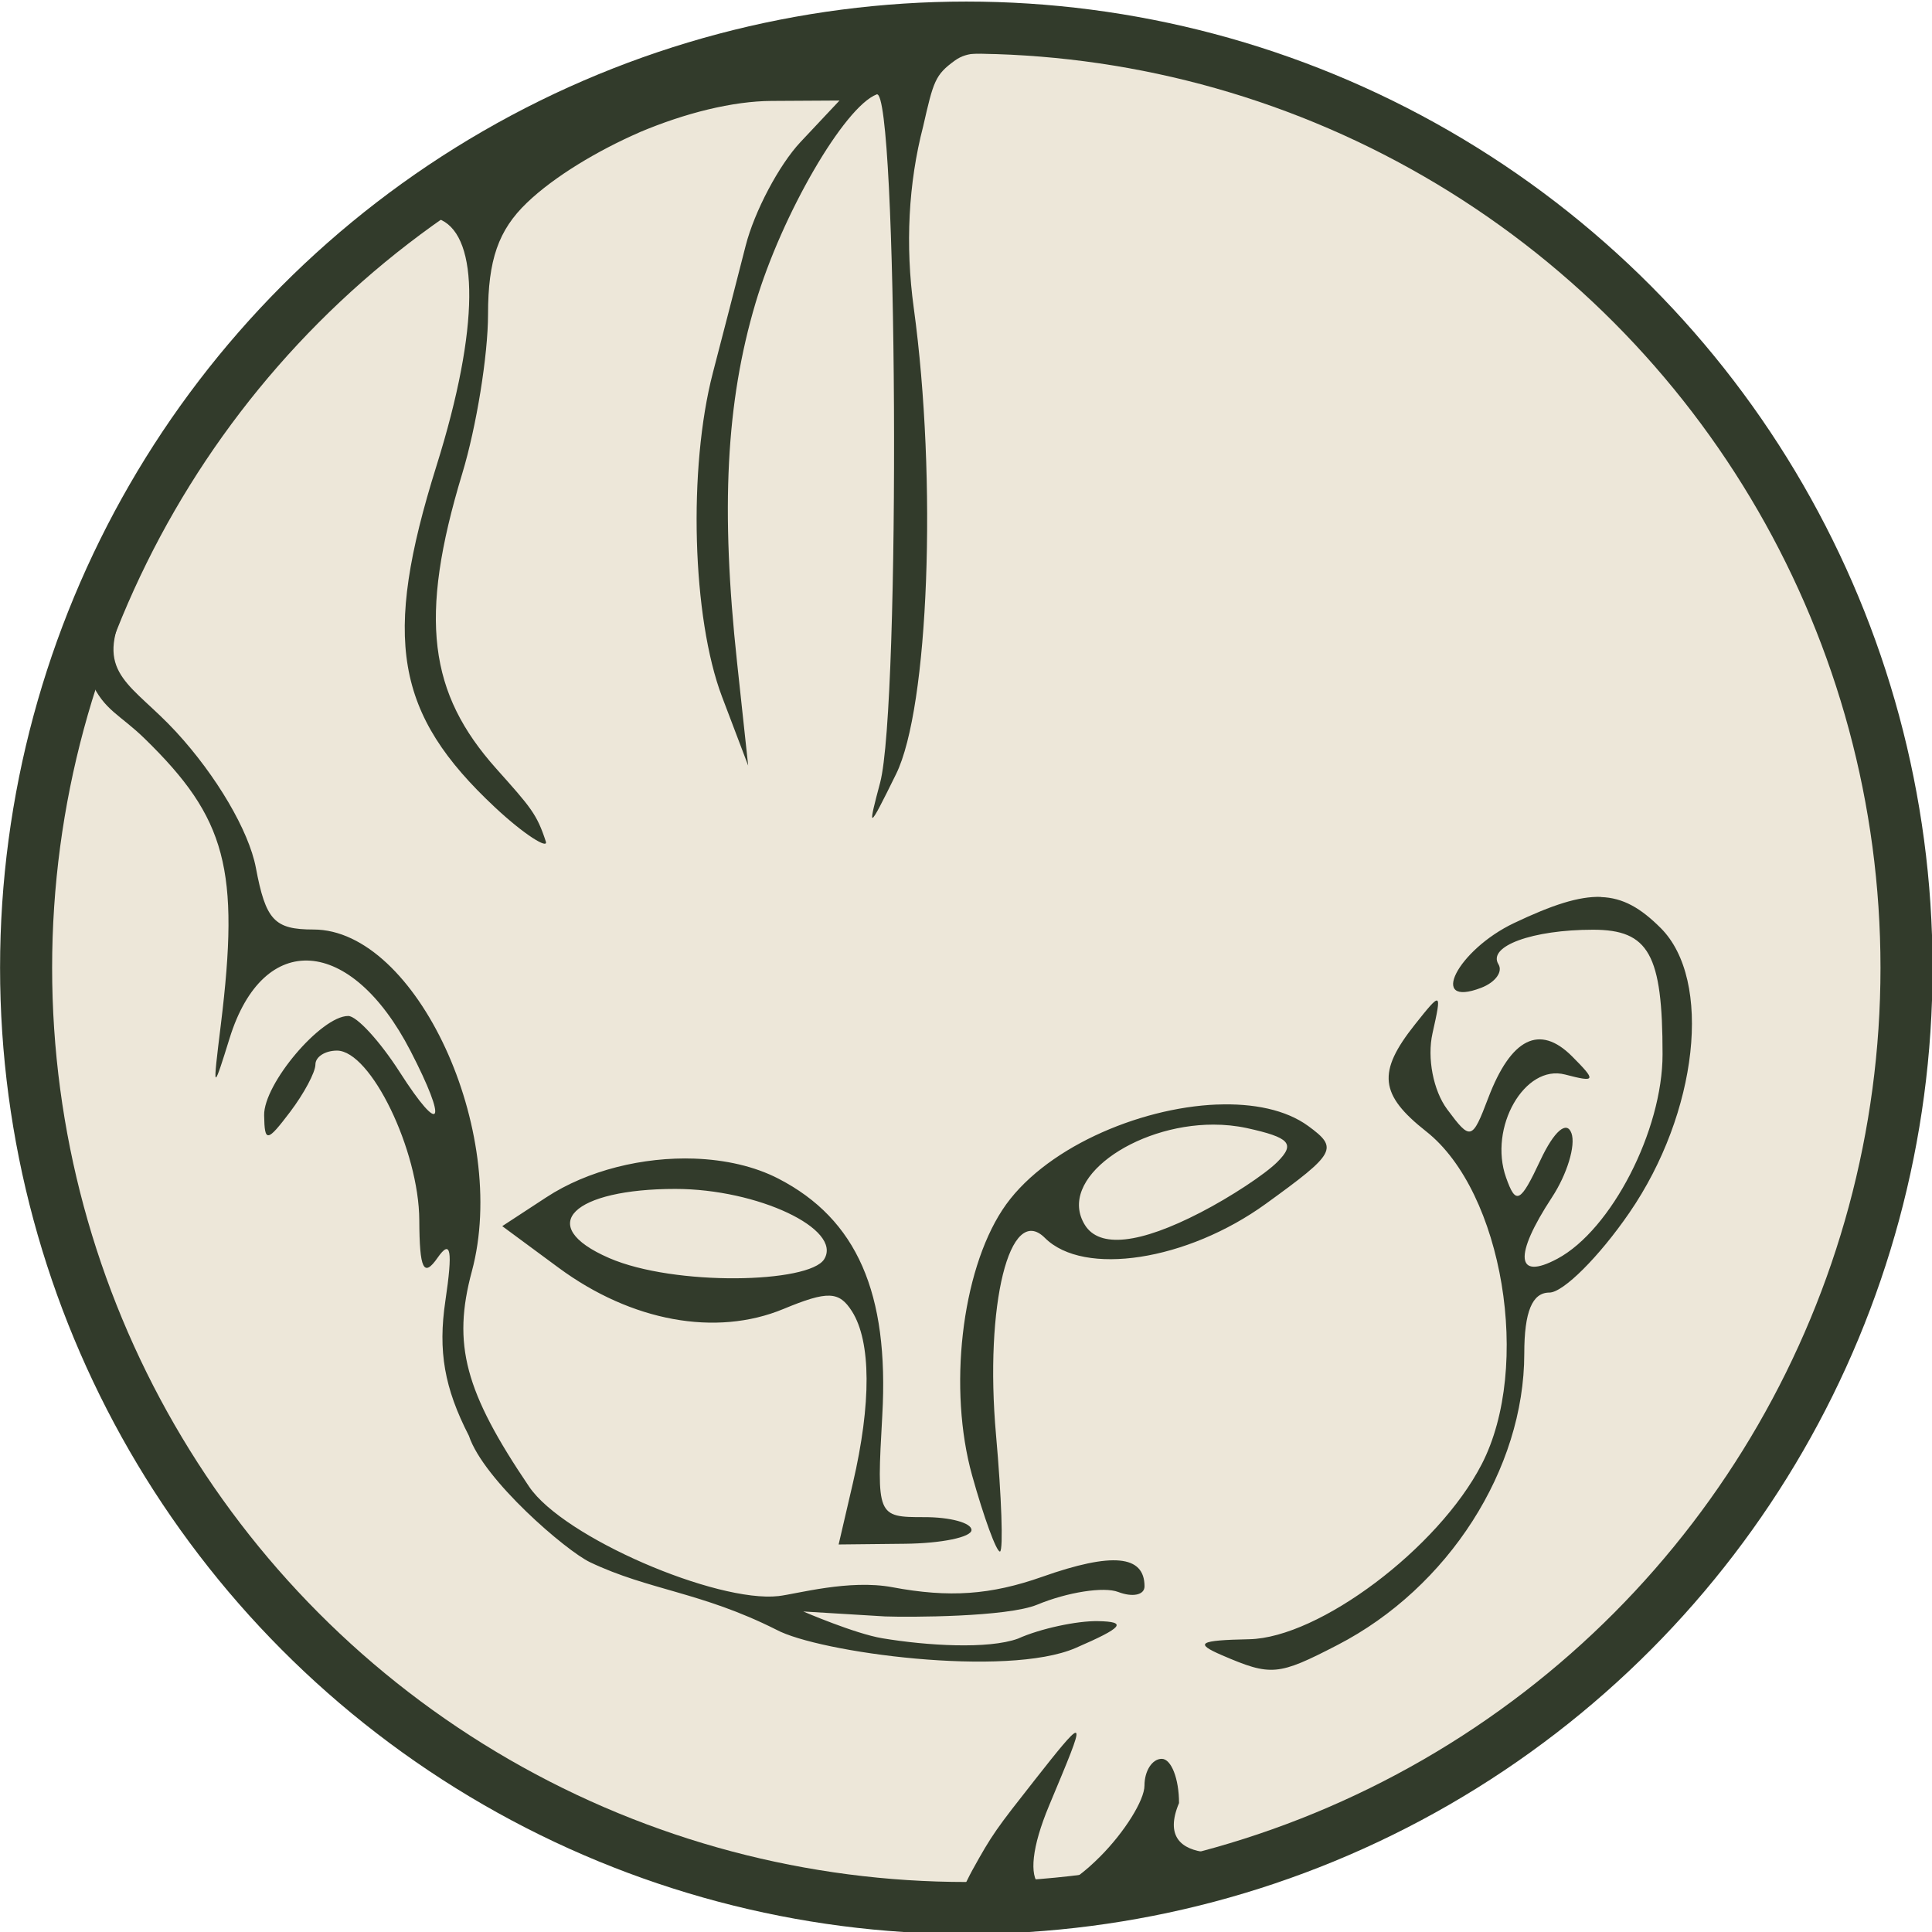
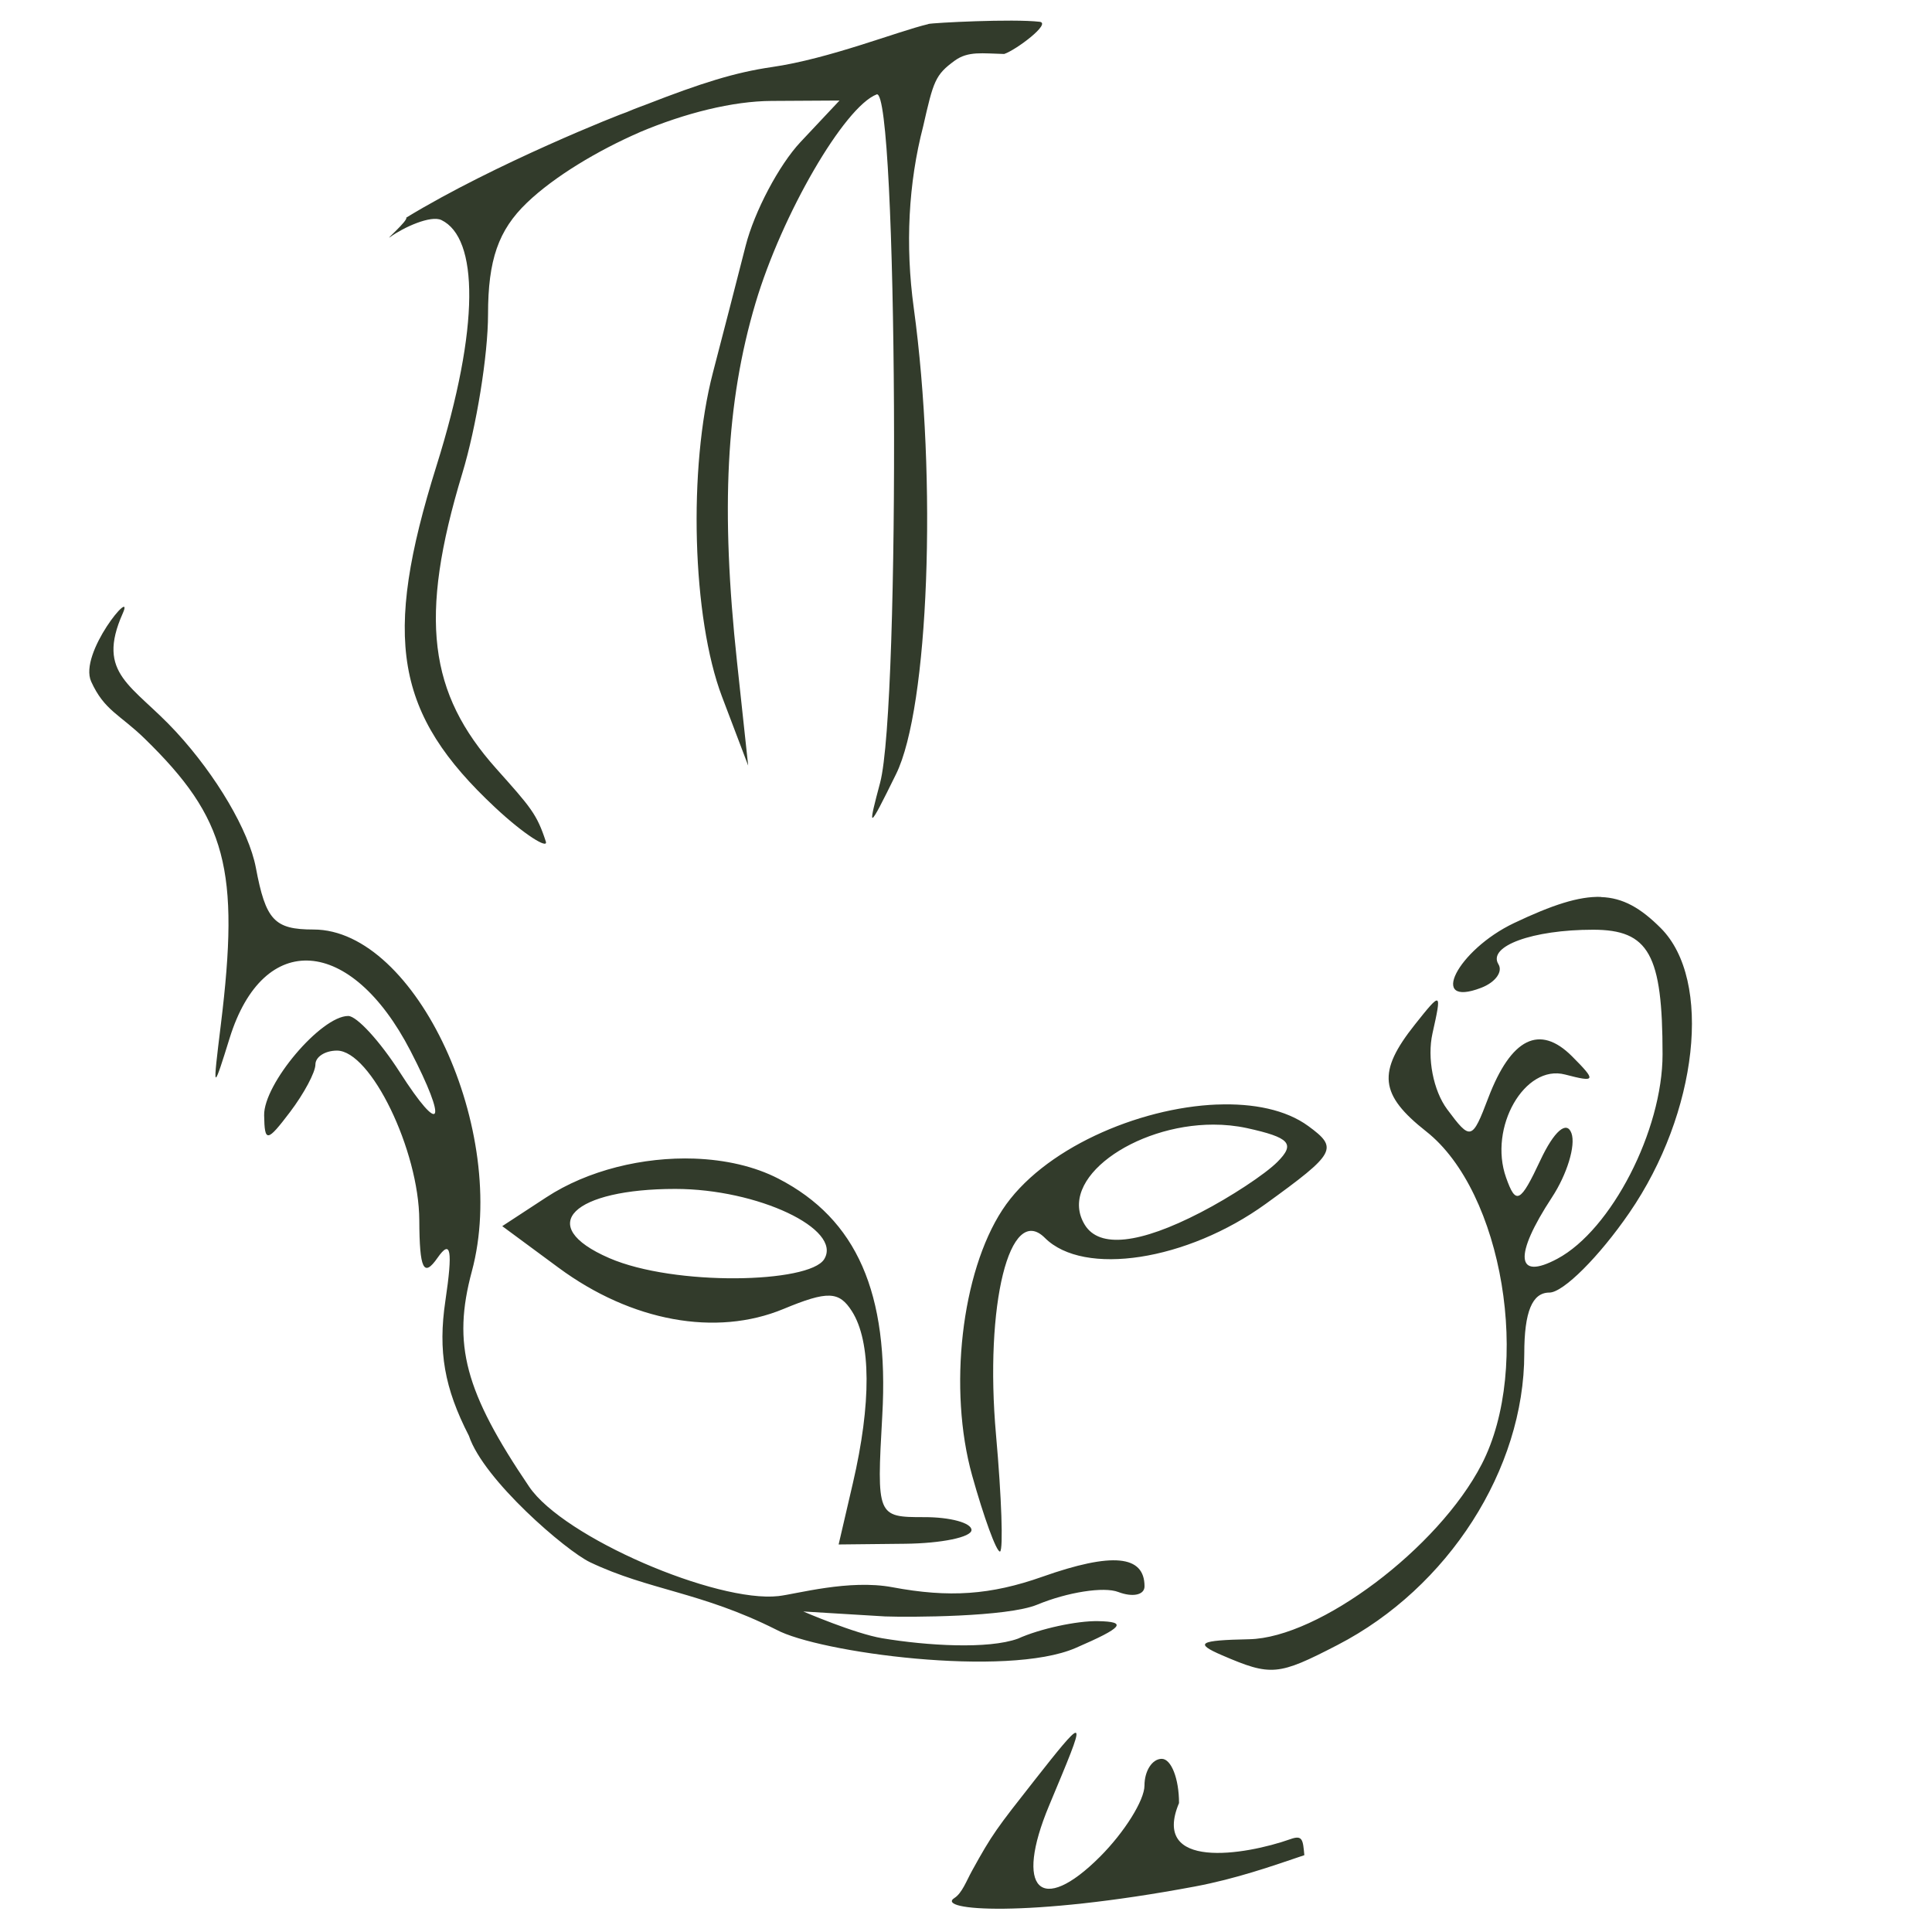
<svg xmlns="http://www.w3.org/2000/svg" xml:space="preserve" id="svg1" version="1.1" viewBox="0 0 29.698 29.698" height="29.698mm" width="29.698mm">
  <defs id="defs1" />
  <g transform="translate(-26.977,-12.96)" style="display:inline" id="layer1">
    <g transform="matrix(1.207,0,0,1.207,22.526,-90.786)" id="g57-4">
-       <circle r="11.974" cy="98.279" cx="15.994" id="path29-2-6-2" style="display:inline;fill:#ede7d9;fill-opacity:1;stroke:#323b2b;stroke-width:0.663;stroke-linecap:round;stroke-linejoin:round;stroke-miterlimit:1;stroke-dasharray:none;stroke-dashoffset:0;stroke-opacity:1" />
      <path d="m 15.512,86.26 c -0.401,0.095 -1.261,0.442 -1.996,0.548 -0.468,0.068 -0.894,0.202 -1.6,0.477 5.72e-4,0.001 -0.133,0.047 -0.238,0.093 -0.016,0.068 0.116,0.186 0.155,0.26 0.575,-0.243 1.185,-0.397 1.683,-0.399 l 0.863,-0.005 -0.497,0.529 c -0.273,0.291 -0.587,0.885 -0.698,1.32 -0.111,0.435 -0.298,1.162 -0.417,1.616 -0.318,1.22 -0.264,3.124 0.115,4.125 l 0.334,0.88 -0.142,-1.32 c -0.21,-1.948 -0.14,-3.305 0.235,-4.569 0.335,-1.129 1.131,-2.5 1.543,-2.659 0.267,-0.103 0.307,7.781 0.044,8.767 -0.073,0.274 -0.111,0.425 -0.099,0.444 v 5.17e-4 l 5.17e-4,5.17e-4 5.17e-4,5.17e-4 5.17e-4,5.16e-4 h 5.16e-4 5.17e-4 5.17e-4 5.17e-4 5.17e-4 5.16e-4 c 0.026,-0.01 0.118,-0.191 0.298,-0.557 0.416,-0.844 0.526,-3.74 0.225,-5.939 -0.109,-0.797 -0.068,-1.586 0.12,-2.31 0.131,-0.575 0.152,-0.655 0.402,-0.837 0.171,-0.125 0.356,-0.091 0.63,-0.085 0.151,-0.05 0.606,-0.392 0.451,-0.41 -0.341,-0.04 -1.353,0.012 -1.418,0.028 z m -6.65,2.464 c 0.024,0.04 -0.293,0.311 -0.202,0.246 0.166,-0.12 0.513,-0.279 0.649,-0.214 0.471,0.228 0.496,1.349 -0.063,3.132 -0.691,2.205 -0.528,3.157 0.745,4.347 0.378,0.354 0.681,0.537 0.648,0.436 -0.114,-0.351 -0.193,-0.437 -0.631,-0.928 -0.856,-0.959 -0.994,-1.91 -0.433,-3.76 0.18,-0.594 0.328,-1.506 0.328,-2.026 0,-0.694 0.132,-1.073 0.495,-1.421 0.349,-0.335 0.903,-0.666 1.436,-0.898 -0.049,-0.096 -0.105,-0.165 -0.155,-0.26 -0.082,0.024 -1.685,0.658 -2.816,1.346 z M 17.383,108.021 c -0.047,0.009 -0.214,0.215 -0.521,0.606 -0.481,0.612 -0.537,0.683 -0.796,1.153 -0.07,0.127 -0.127,0.284 -0.223,0.345 -0.248,0.157 0.916,0.256 3.062,-0.146 0.526,-0.099 0.981,-0.259 1.394,-0.399 -0.018,-0.193 -0.021,-0.26 -0.175,-0.205 -0.59,0.209 -1.78,0.396 -1.421,-0.459 0,-0.31 -0.099,-0.563 -0.22,-0.563 -0.121,0 -0.22,0.153 -0.22,0.34 0,0.187 -0.255,0.595 -0.567,0.907 -0.756,0.756 -1.094,0.417 -0.648,-0.651 0.243,-0.582 0.371,-0.883 0.346,-0.923 l -5.17e-4,-5.2e-4 -5.17e-4,-5.2e-4 c -4.11e-4,-3.9e-4 -9.81e-4,-9.8e-4 -0.001,-0.001 l -5.17e-4,-5.2e-4 v -5.1e-4 h -5.17e-4 -5.17e-4 l -5.17e-4,-5.2e-4 h -5.16e-4 l -5.17e-4,-5.2e-4 c -0.002,-3e-4 -0.003,-3.7e-4 -0.005,0 z M 4.849,94.634 c 0.168,0.37 0.364,0.417 0.682,0.727 1.041,1.015 1.212,1.663 0.969,3.643 -0.053,0.431 -0.079,0.648 -0.065,0.669 l 5.168e-4,5.17e-4 5.167e-4,5.17e-4 5.168e-4,5.16e-4 h 5.168e-4 5.167e-4 l 5.168e-4,5.17e-4 5.168e-4,-5.17e-4 h 5.167e-4 5.168e-4 c 0.02,-0.013 0.075,-0.185 0.173,-0.501 0.429,-1.38 1.545,-1.301 2.302,0.162 0.481,0.93 0.395,1.101 -0.136,0.272 -0.252,-0.393 -0.547,-0.715 -0.656,-0.715 -0.346,0 -1.078,0.865 -1.071,1.265 0.006,0.348 0.037,0.344 0.33,-0.042 0.178,-0.235 0.323,-0.507 0.323,-0.605 0,-0.098 0.124,-0.177 0.275,-0.177 0.43,0.002 1.044,1.27 1.048,2.161 0.003,0.625 0.055,0.733 0.233,0.477 0.169,-0.242 0.195,-0.097 0.099,0.55 -0.095,0.64 -0.013,1.109 0.3,1.718 0.187,0.563 1.24,1.466 1.543,1.61 0.755,0.359 1.41,0.376 2.37,0.858 0.54,0.293 2.935,0.614 3.813,0.234 0.605,-0.262 0.665,-0.335 0.284,-0.342 -0.267,-0.005 -0.738,0.096 -1.018,0.223 -0.378,0.137 -1.16,0.09 -1.728,-0.005 -0.349,-0.058 -1.006,-0.341 -1.006,-0.341 l 1.042,0.063 c 0.309,0.011 1.554,0.009 1.938,-0.15 0.384,-0.159 0.849,-0.232 1.032,-0.161 0.184,0.07 0.334,0.038 0.334,-0.072 0,-0.398 -0.411,-0.437 -1.302,-0.122 -0.657,0.232 -1.186,0.269 -1.91,0.133 -0.551,-0.103 -1.221,0.087 -1.45,0.113 -0.788,0.088 -2.736,-0.745 -3.175,-1.393 -0.82,-1.211 -0.98,-1.813 -0.73,-2.742 0.481,-1.785 -0.709,-4.354 -2.016,-4.354 -0.499,0 -0.609,-0.118 -0.735,-0.79 C 6.856,96.534 6.445,95.833 5.93,95.274 5.378,94.675 4.904,94.544 5.251,93.765 5.409,93.411 4.685,94.273 4.849,94.634 Z m 19.228,2.742 c -0.282,-0.009 -0.621,0.102 -1.107,0.333 -0.722,0.343 -1.1,1.086 -0.42,0.825 0.181,-0.069 0.28,-0.204 0.221,-0.3 -0.142,-0.23 0.434,-0.44 1.205,-0.44 0.711,0 0.885,0.314 0.885,1.587 0,0.969 -0.652,2.235 -1.339,2.603 -0.529,0.283 -0.558,-0.037 -0.07,-0.781 0.193,-0.294 0.305,-0.662 0.249,-0.817 -0.06,-0.167 -0.222,-0.028 -0.396,0.344 -0.256,0.546 -0.312,0.574 -0.437,0.22 -0.226,-0.637 0.237,-1.446 0.751,-1.312 0.394,0.103 0.402,0.082 0.089,-0.232 -0.413,-0.413 -0.777,-0.231 -1.067,0.531 -0.205,0.54 -0.225,0.545 -0.523,0.144 -0.177,-0.238 -0.257,-0.654 -0.187,-0.967 0.12,-0.537 0.115,-0.539 -0.226,-0.11 -0.479,0.604 -0.449,0.89 0.146,1.359 0.976,0.768 1.348,2.999 0.706,4.24 -0.552,1.068 -2.07,2.209 -2.961,2.227 -0.639,0.013 -0.703,0.05 -0.345,0.204 0.625,0.269 0.713,0.261 1.471,-0.131 1.411,-0.729 2.378,-2.24 2.378,-3.711 0,-0.533 0.101,-0.777 0.32,-0.777 0.176,0 0.634,-0.457 1.018,-1.016 0.875,-1.272 1.062,-2.964 0.4,-3.626 -0.255,-0.255 -0.48,-0.386 -0.762,-0.395 z m -4.889,2.644 c -1.01,0.04 -2.23,0.571 -2.734,1.341 -0.523,0.798 -0.692,2.287 -0.386,3.383 0.149,0.533 0.308,0.969 0.354,0.969 h 5.17e-4 5.16e-4 5.17e-4 l 5.17e-4,-5.1e-4 h 5.17e-4 c 0.041,-0.03 0.019,-0.687 -0.052,-1.484 -0.148,-1.657 0.174,-2.958 0.622,-2.51 0.495,0.495 1.811,0.292 2.814,-0.434 0.894,-0.647 0.926,-0.708 0.541,-0.99 -0.286,-0.209 -0.701,-0.292 -1.161,-0.274 z m -0.048,0.256 c 0.143,-5e-5 0.286,0.014 0.426,0.044 0.55,0.121 0.621,0.2 0.389,0.432 -0.156,0.156 -0.596,0.446 -0.978,0.643 -0.777,0.402 -1.288,0.457 -1.473,0.159 -0.36,-0.583 0.634,-1.278 1.636,-1.278 z m -6.607,0.433 c -0.654,-0.023 -1.36,0.147 -1.888,0.493 l -0.561,0.367 0.718,0.53 c 0.927,0.684 2.004,0.881 2.863,0.525 0.564,-0.234 0.709,-0.228 0.873,0.03 0.244,0.385 0.248,1.172 0.011,2.19 l -0.181,0.779 0.846,-0.009 c 0.465,-0.005 0.846,-0.084 0.846,-0.175 3.9e-4,-0.091 -0.271,-0.165 -0.604,-0.164 -0.6,4e-4 -0.604,-0.011 -0.532,-1.296 0.088,-1.559 -0.324,-2.499 -1.323,-3.015 -0.304,-0.157 -0.677,-0.241 -1.07,-0.255 z m -0.246,0.386 c 1.05,0 2.134,0.512 1.897,0.895 -0.19,0.307 -1.907,0.346 -2.737,-0.014 -0.967,-0.42 -0.446,-0.881 0.841,-0.881 z" style="display:inline;fill:#323b2b;fill-opacity:1;stroke:none;stroke-width:0.041;stroke-dasharray:none;stroke-opacity:1" id="path5-52-6-0" />
    </g>
  </g>
</svg>